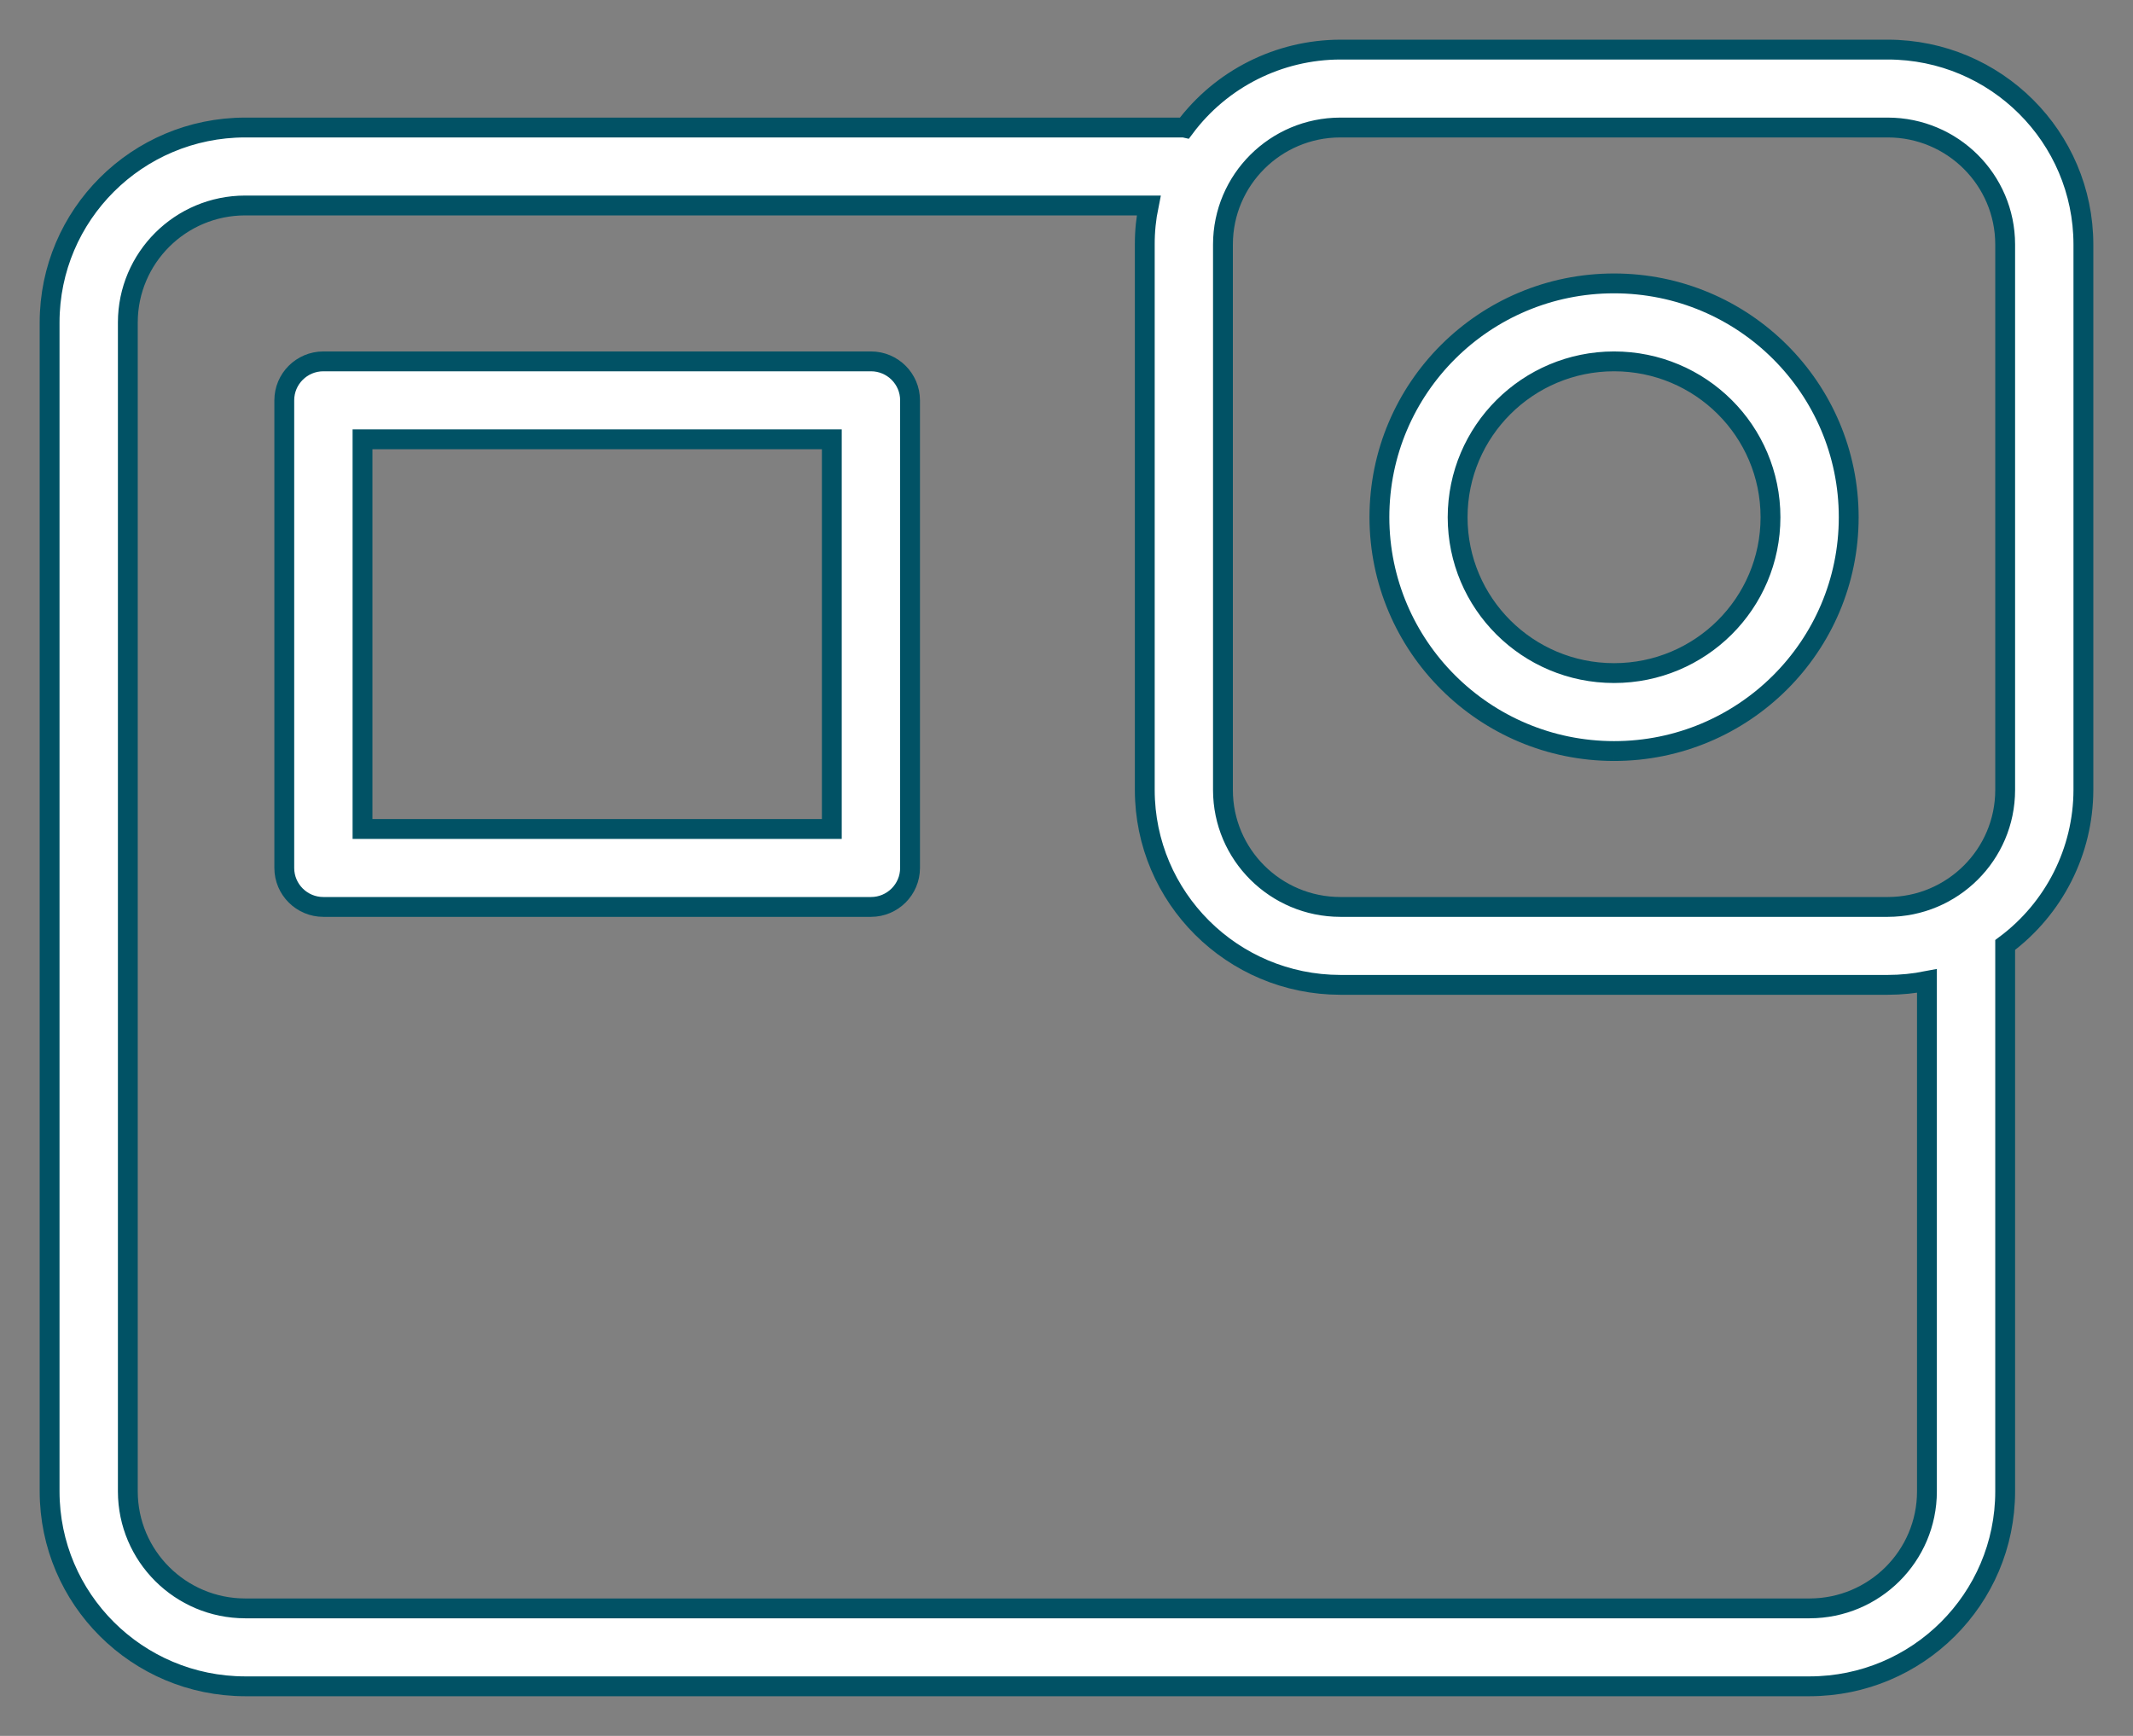
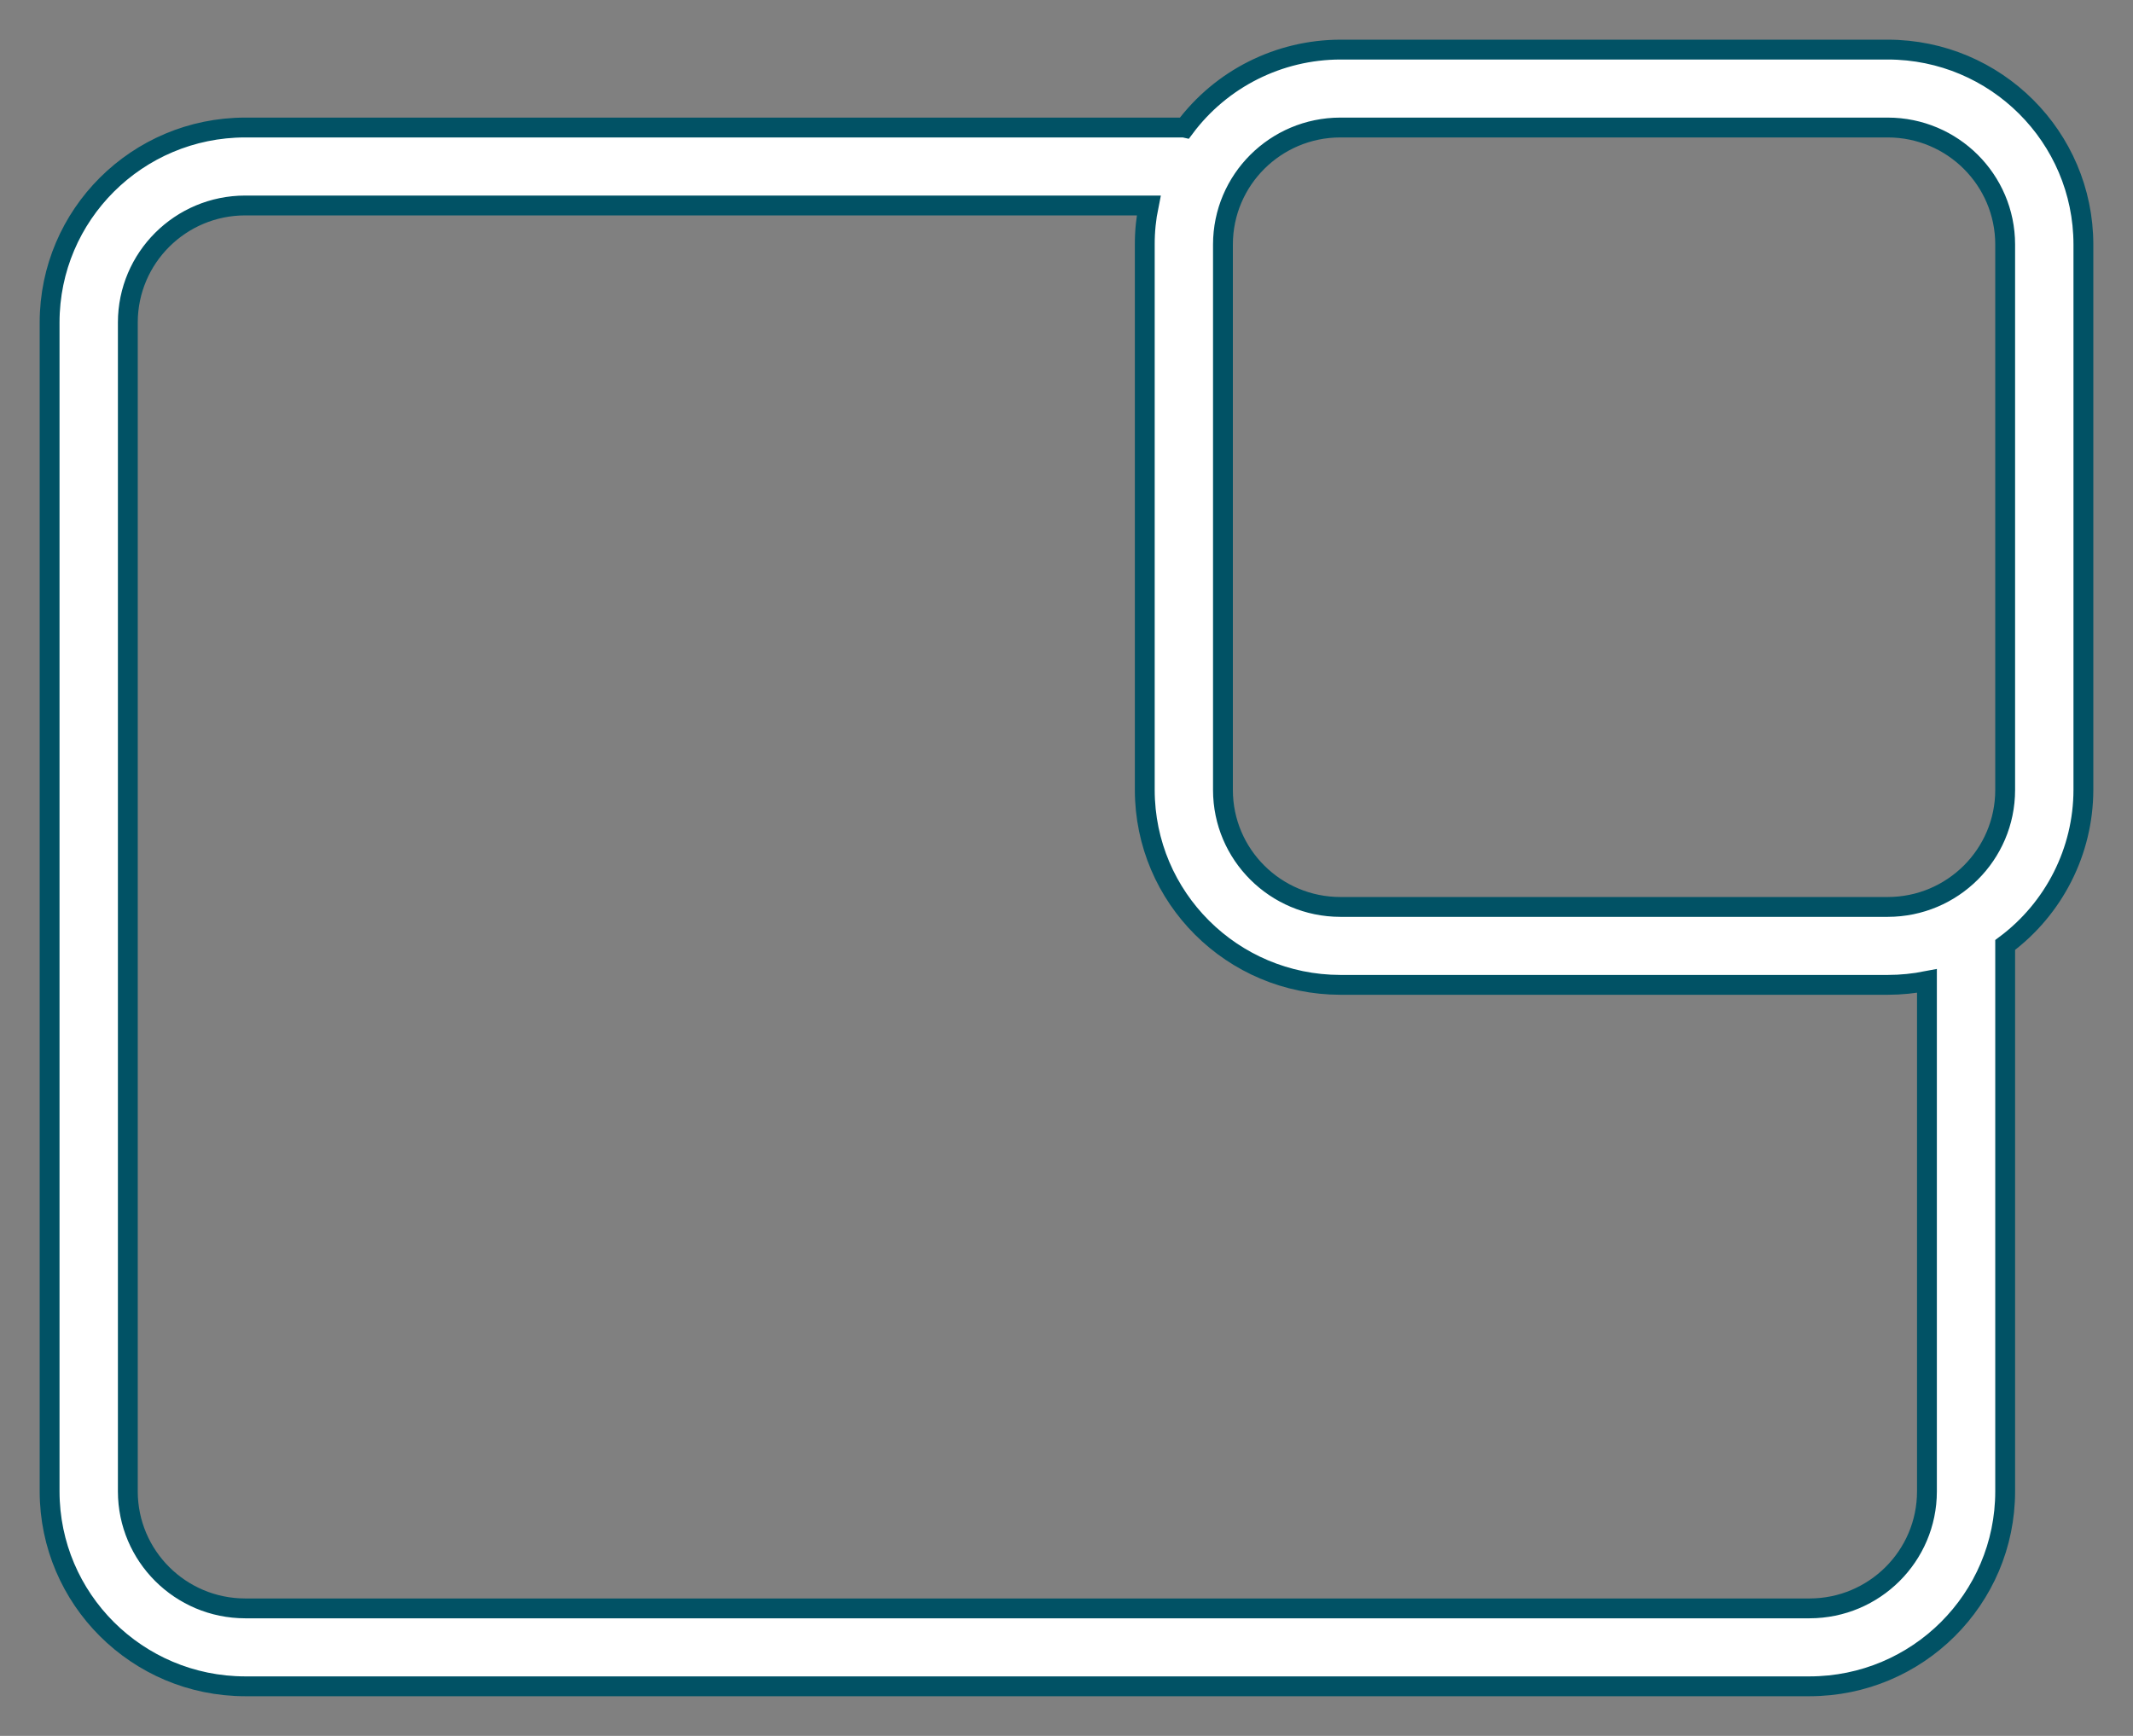
<svg xmlns="http://www.w3.org/2000/svg" xmlns:xlink="http://www.w3.org/1999/xlink" width="43px" height="35px" viewBox="0 0 43 35" version="1.1">
  <rect x="0" y="0" width="43" height="35" fill="#808080" stroke="none" />
  <title>icona gopro</title>
  <defs>
    <polygon id="path-1" points="0 33 41 33 41 0 0 0" />
  </defs>
  <g id="UI-CCB---Visa-Debit" stroke="none" stroke-width="1" fill="none" fill-rule="evenodd">
    <g id="CCB-Mastercard---Concorso-Premi-2024-desktop" transform="translate(-976, -1628)">
      <g id="info-concorso" transform="translate(616, 1237)">
        <g id="Group-7" transform="translate(361, 392)">
          <path d="M26.019,18.857 L37.058,18.857 C37.323,18.857 37.586,18.83 37.846,18.779 L37.846,29.071 C37.845,30.373 36.786,31.427 35.481,31.429 L3.942,31.429 C2.637,31.427 1.579,30.373 1.577,29.071 L1.577,5.5 C1.579,4.199 2.637,3.144 3.942,3.143 L22.157,3.143 C22.104,3.402 22.077,3.665 22.078,3.929 L22.078,14.929 C22.08,17.097 23.843,18.854 26.019,18.857 L26.019,18.857 Z M23.654,3.929 C23.655,2.627 24.714,1.573 26.019,1.571 L37.058,1.571 C38.363,1.573 39.422,2.627 39.423,3.929 L39.423,14.929 C39.422,16.23 38.363,17.284 37.058,17.286 L26.019,17.286 C24.714,17.284 23.655,16.23 23.654,14.929 L23.654,3.929 Z M0,5.5 L0,29.071 C0.002,31.24 1.766,32.998 3.942,33 L35.481,33 C37.657,32.998 39.422,31.24 39.423,29.071 L39.423,18.053 C40.412,17.316 40.997,16.159 41,14.929 L41,3.929 C40.998,1.76 39.234,0.002 37.058,0 L26.019,0 C24.783,0.003 23.621,0.586 22.883,1.575 L22.865,1.571 L3.942,1.571 C1.766,1.573 0.002,3.331 0,5.5 L0,5.5 Z" id="Fill-1" stroke="#015265" stroke-width="0.4" fill="#FFFFFF" />
-           <path d="M31.538,6.286 C33.281,6.286 34.692,7.692 34.692,9.429 C34.692,11.165 33.281,12.571 31.538,12.571 C29.796,12.571 28.385,11.165 28.385,9.429 C28.386,7.694 29.798,6.287 31.538,6.286 M31.538,14.143 C34.151,14.143 36.269,12.032 36.269,9.429 C36.269,6.825 34.151,4.714 31.538,4.714 C28.925,4.714 26.808,6.825 26.808,9.429 C26.811,12.031 28.927,14.14 31.538,14.143" id="Fill-3" stroke="#015265" stroke-width="0.4" fill="#FFFFFF" />
          <mask id="mask-2" fill="white">
            <use xlink:href="#path-1" />
          </mask>
          <g id="Clip-6" />
-           <path d="M6.308,15.714 L15.769,15.714 L15.769,7.857 L6.308,7.857 L6.308,15.714 Z M16.558,6.286 L5.519,6.286 C5.084,6.286 4.731,6.638 4.731,7.071 L4.731,16.5 C4.731,16.934 5.084,17.286 5.519,17.286 L16.558,17.286 C16.993,17.286 17.346,16.934 17.346,16.5 L17.346,7.071 C17.346,6.638 16.993,6.286 16.558,6.286 L16.558,6.286 Z" id="Fill-5" stroke="#015265" stroke-width="0.4" fill="#FFFFFF" mask="url(#mask-2)" />
        </g>
      </g>
    </g>
  </g>
</svg>